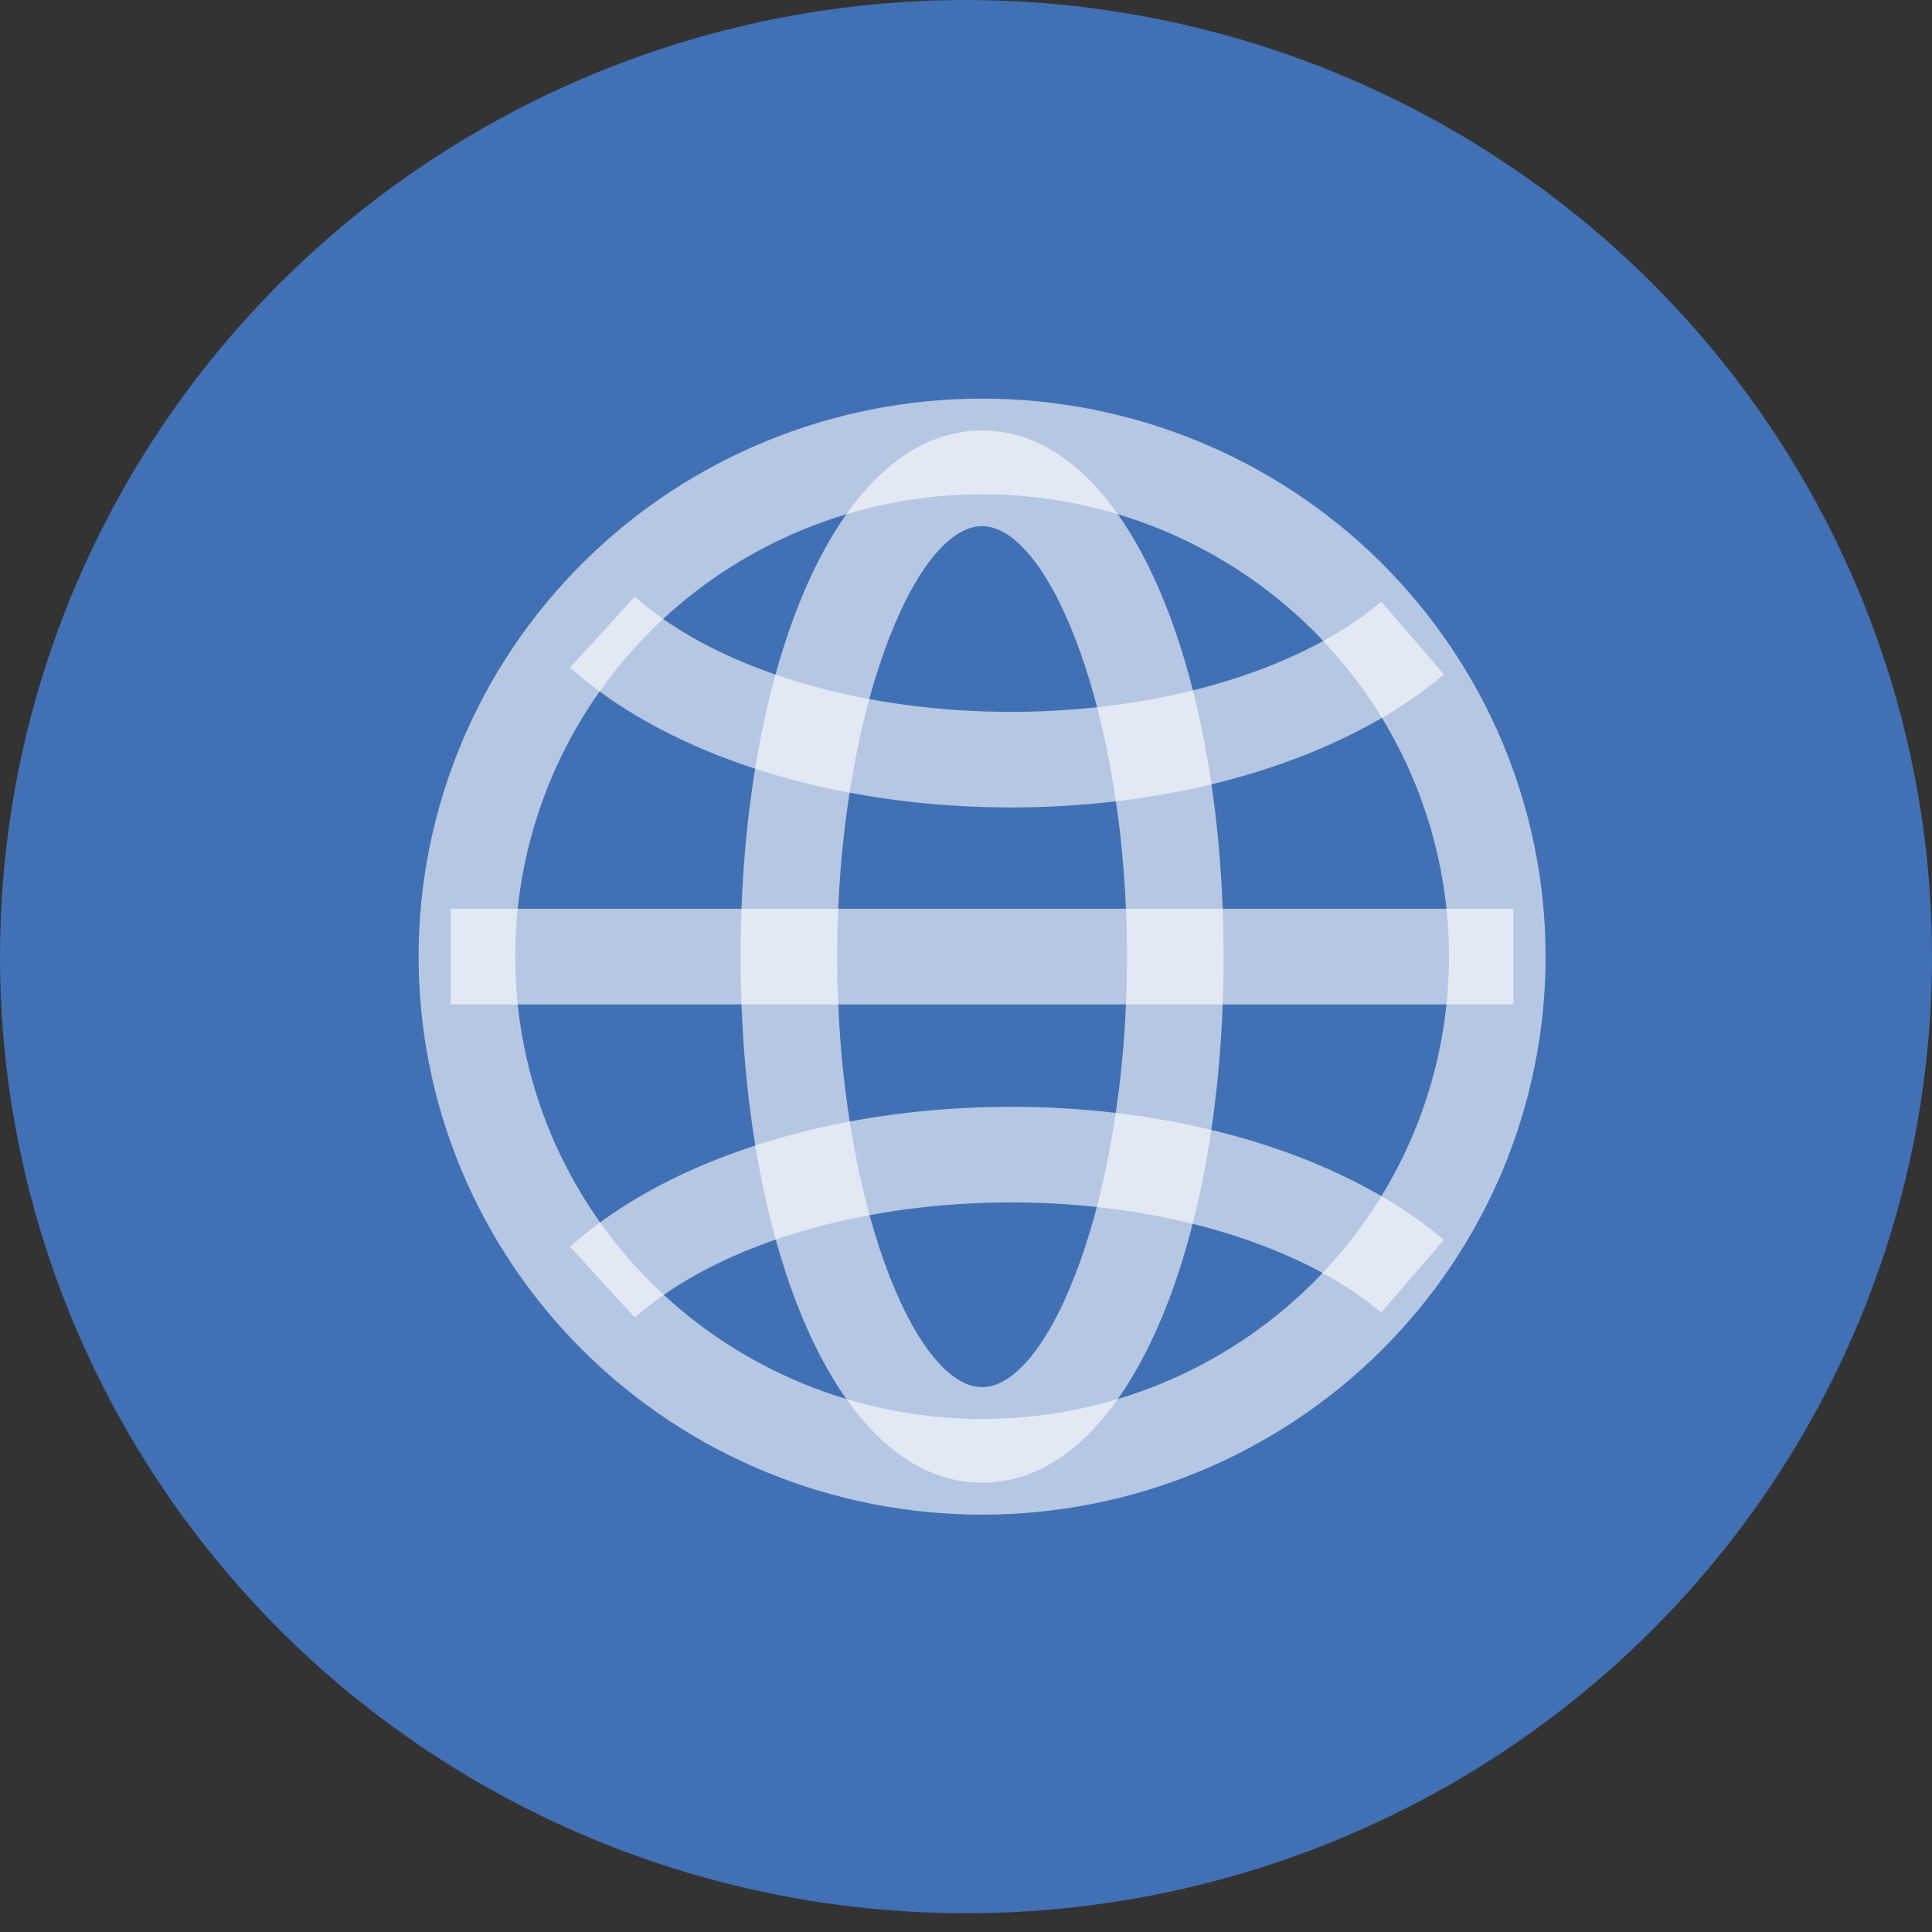
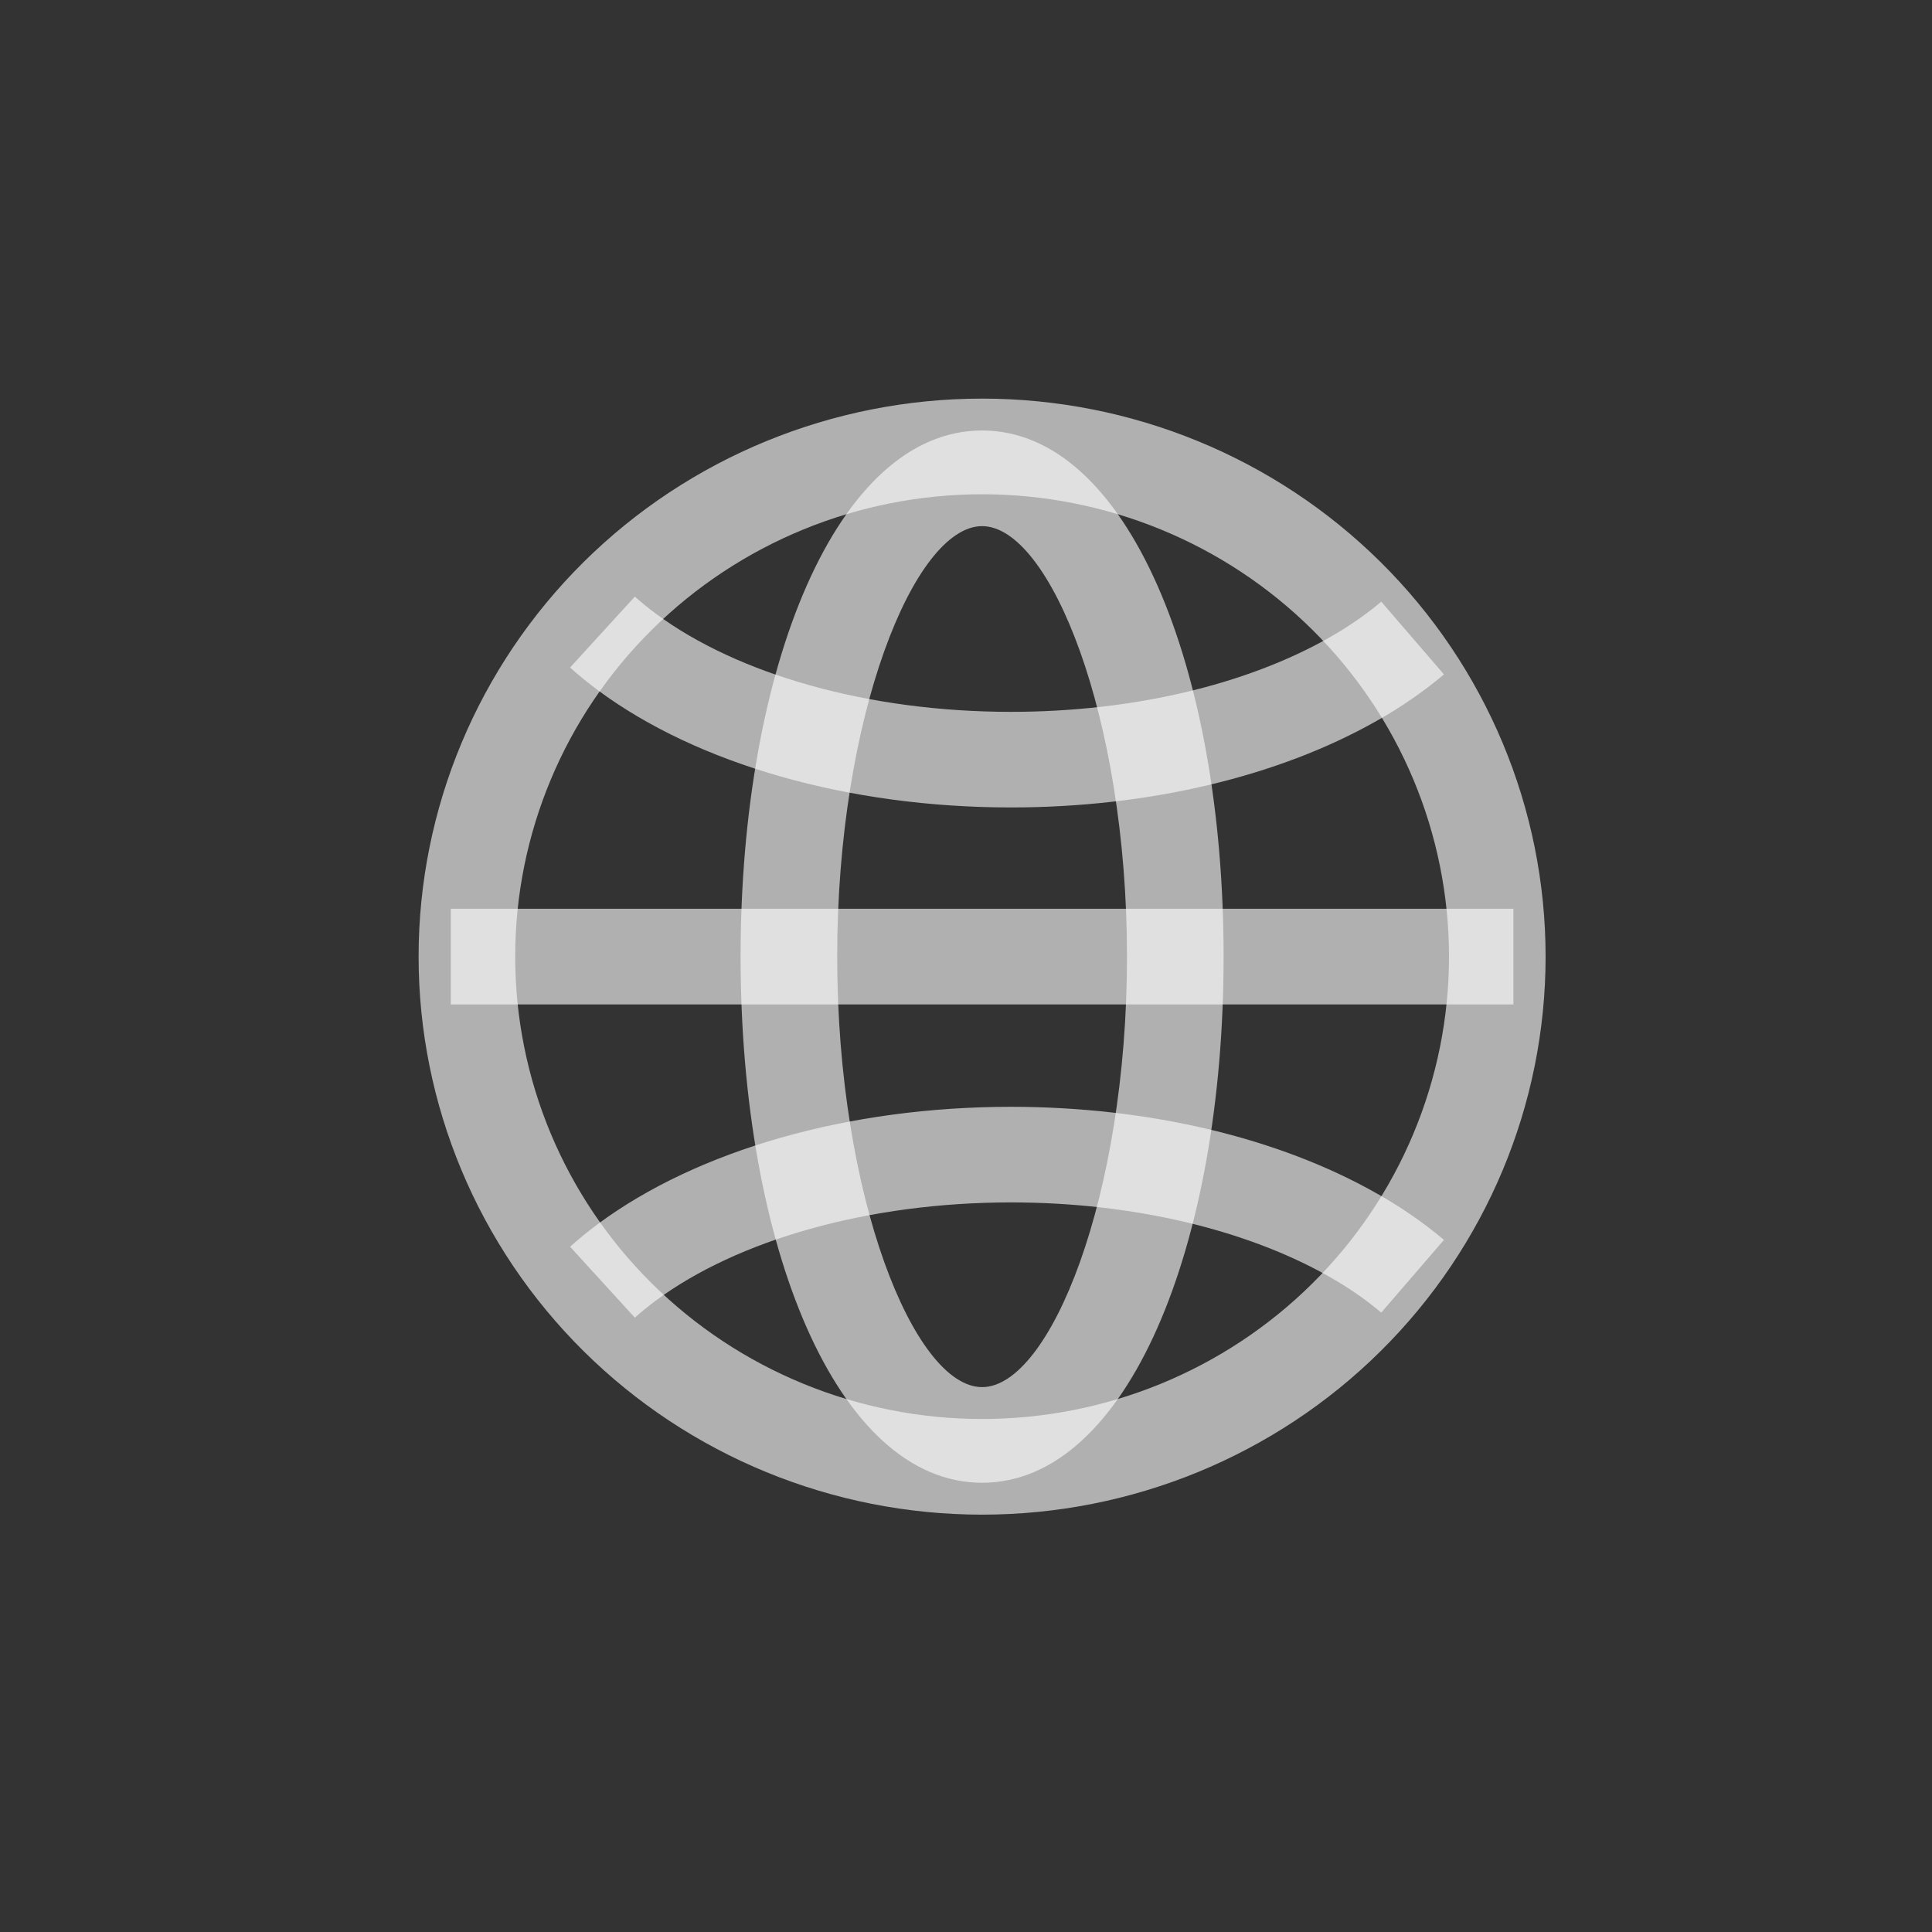
<svg xmlns="http://www.w3.org/2000/svg" width="60" height="60" viewBox="0 0 60 60" fill="none">
  <rect x="0" y="0" width="60" height="60" fill="#333333" stroke="none" />
-   <ellipse cx="30" cy="29.709" rx="30" ry="29.709" fill="#4170B5" />
  <path fill-rule="evenodd" clip-rule="evenodd" d="M13 29.709C13 34.305 14.844 38.713 18.126 41.963C21.407 45.213 25.859 47.039 30.5 47.039C35.141 47.039 39.593 45.213 42.874 41.963C46.156 38.713 48 34.305 48 29.709C48 25.113 46.156 20.705 42.874 17.454C39.593 14.204 35.141 12.379 30.5 12.379C25.859 12.379 21.407 14.204 18.126 17.454C14.844 20.705 13 25.113 13 29.709V29.709ZM45 29.709C45 33.517 43.472 37.169 40.753 39.862C38.034 42.555 34.346 44.068 30.5 44.068C26.654 44.068 22.966 42.555 20.247 39.862C17.528 37.169 16 33.517 16 29.709C16 25.901 17.528 22.248 20.247 19.555C22.966 16.862 26.654 15.35 30.5 15.35C34.346 15.35 38.034 16.862 40.753 19.555C43.472 22.248 45 25.901 45 29.709V29.709Z" fill="white" fill-opacity="0.61" />
  <path fill-rule="evenodd" clip-rule="evenodd" d="M23 29.709C23 38.665 25.982 46.048 30.5 46.048C35.018 46.048 38 38.665 38 29.709C38 20.753 35.018 13.369 30.5 13.369C25.982 13.369 23 20.753 23 29.709ZM35 29.709C35 37.16 32.61 43.078 30.5 43.078C28.39 43.078 26 37.16 26 29.709C26 22.258 28.39 16.34 30.5 16.34C32.61 16.34 35 22.258 35 29.709Z" fill="white" fill-opacity="0.61" />
  <path d="M17.704 20.731L19.716 18.528C19.916 18.707 20.134 18.885 20.366 19.057C22.908 20.943 26.966 22.107 31.396 22.107C35.178 22.107 38.7 21.262 41.258 19.814C41.874 19.465 42.422 19.087 42.896 18.685L44.844 20.945C44.193 21.491 43.491 21.975 42.748 22.39C39.716 24.11 35.68 25.076 31.396 25.076C26.352 25.076 21.666 23.733 18.566 21.434C18.268 21.213 17.98 20.978 17.704 20.731V20.731ZM17.704 38.718L19.716 40.921C19.916 40.741 20.134 40.564 20.366 40.392C22.908 38.507 26.966 37.342 31.396 37.342C35.178 37.342 38.7 38.188 41.258 39.635C41.874 39.984 42.422 40.362 42.896 40.764L44.844 38.505C44.192 37.959 43.491 37.475 42.748 37.059C39.716 35.34 35.68 34.373 31.396 34.373C26.352 34.373 21.666 35.716 18.566 38.015C18.268 38.236 17.98 38.471 17.704 38.718V38.718ZM14 31.194V28.223H47V31.194H14Z" fill="white" fill-opacity="0.61" />
</svg>